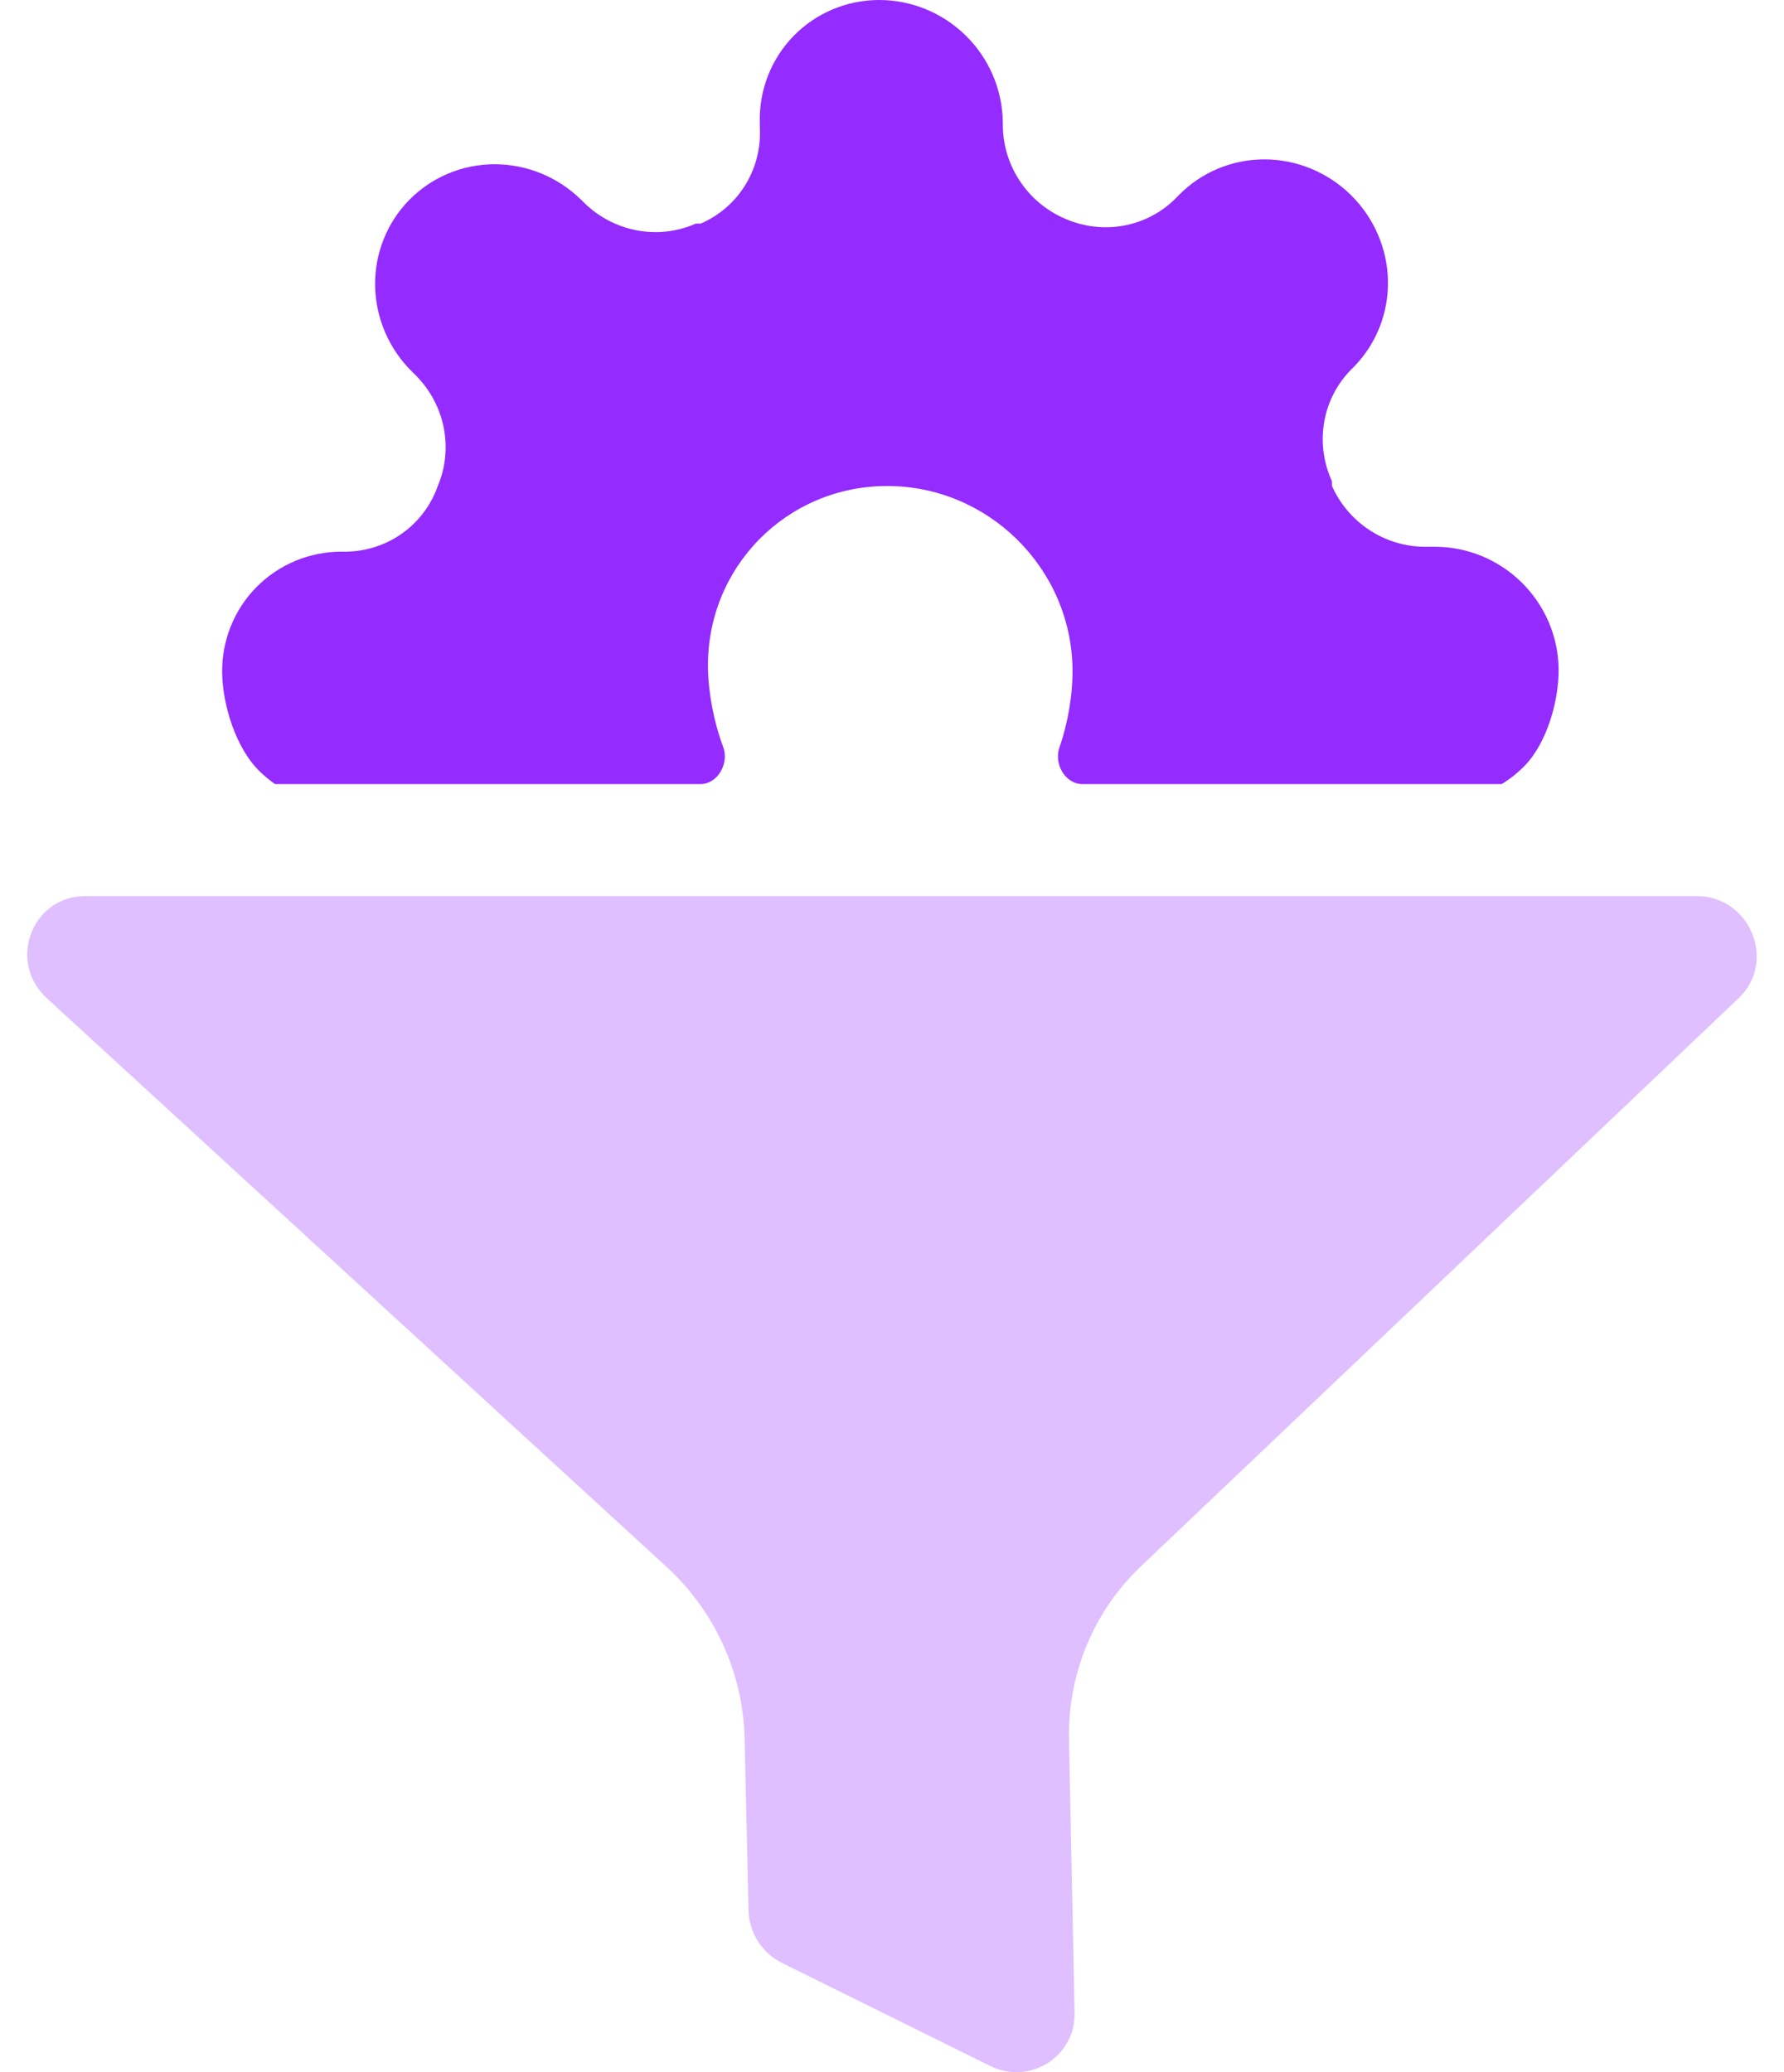
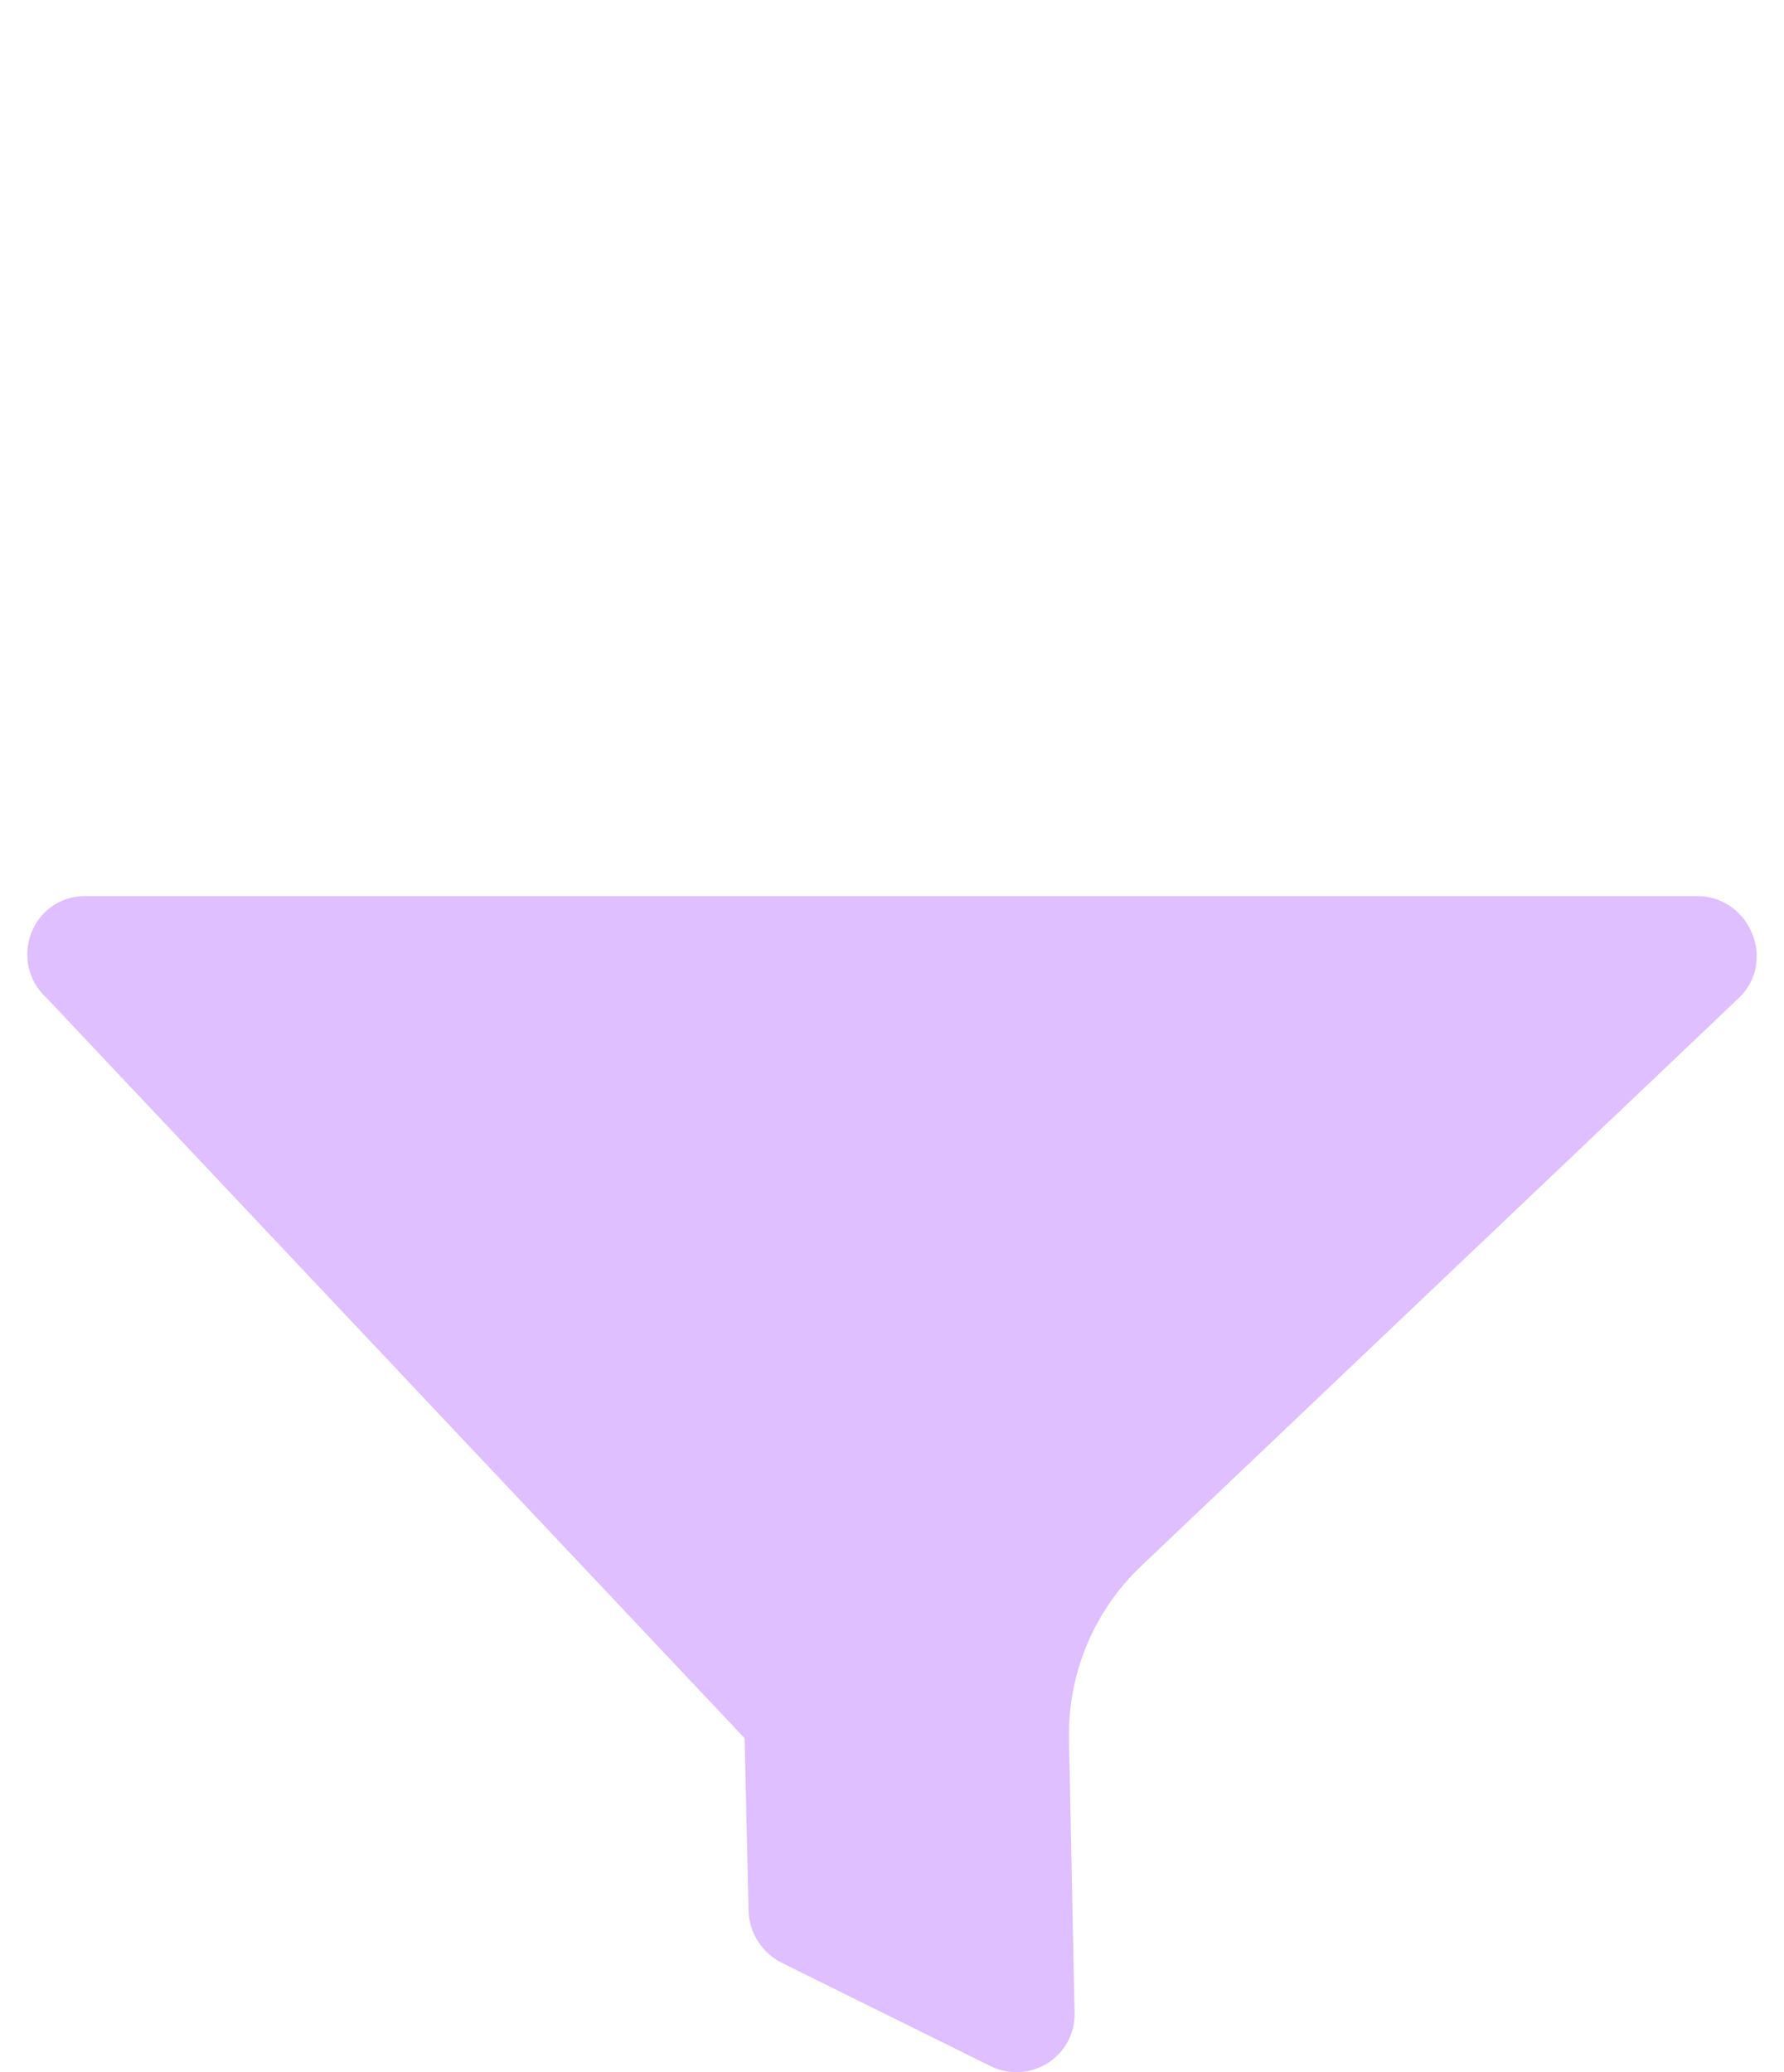
<svg xmlns="http://www.w3.org/2000/svg" width="62" height="72" viewBox="0 0 62 72" fill="none">
-   <path fill-rule="evenodd" clip-rule="evenodd" d="M52.189 27.244C52.475 27.069 52.741 26.859 52.979 26.616C53.758 25.824 54.185 24.341 54.167 23.221C54.148 22.101 53.685 21.027 52.88 20.236C52.075 19.444 50.994 18.999 49.874 18.999H49.515C48.836 18.996 48.169 18.795 47.596 18.42C47.023 18.045 46.57 17.512 46.292 16.888L46.289 16.719C45.998 16.082 45.902 15.376 46.015 14.691C46.128 14.007 46.444 13.375 46.922 12.877L47.047 12.751C47.433 12.358 47.737 11.893 47.941 11.38C48.145 10.868 48.245 10.318 48.236 9.763C48.227 9.209 48.108 8.659 47.887 8.147C47.666 7.634 47.347 7.168 46.948 6.776C46.549 6.384 46.078 6.072 45.562 5.86C45.046 5.647 44.495 5.538 43.94 5.538C43.385 5.538 42.837 5.647 42.328 5.86C41.819 6.072 41.358 6.384 40.973 6.776L40.848 6.903C40.359 7.39 39.732 7.716 39.049 7.84C38.366 7.964 37.659 7.881 37.017 7.6C36.388 7.332 35.848 6.888 35.464 6.321C35.079 5.755 34.867 5.091 34.853 4.412L34.85 4.222C34.831 3.102 34.369 2.028 33.564 1.237C32.759 0.445 31.677 0 30.557 0C29.437 0 28.371 0.445 27.592 1.237C26.813 2.028 26.386 3.102 26.405 4.222L26.411 4.581C26.419 5.26 26.229 5.924 25.863 6.49C25.497 7.057 24.972 7.501 24.352 7.769H24.183C23.551 8.05 22.846 8.133 22.159 8.009C21.472 7.885 20.835 7.559 20.329 7.072L20.2 6.945C19.802 6.553 19.331 6.241 18.815 6.029C18.299 5.816 17.747 5.707 17.192 5.707C16.637 5.707 16.09 5.816 15.581 6.029C15.072 6.241 14.611 6.553 14.225 6.945C13.839 7.337 13.536 7.803 13.332 8.316C13.128 8.828 13.027 9.377 13.037 9.932C13.046 10.487 13.164 11.037 13.385 11.549C13.606 12.062 13.925 12.527 14.325 12.919L14.453 13.046C14.948 13.544 15.285 14.175 15.421 14.86C15.556 15.545 15.484 16.251 15.214 16.888C14.983 17.544 14.56 18.112 13.998 18.519C13.436 18.925 12.762 19.152 12.063 19.168H11.873C10.754 19.168 9.687 19.613 8.908 20.405C8.129 21.196 7.702 22.27 7.721 23.39C7.739 24.51 8.202 25.993 9.007 26.785C9.179 26.954 9.363 27.107 9.558 27.244H24.338C24.949 27.244 25.346 26.522 25.132 25.95C24.806 25.078 24.619 24.084 24.605 23.22C24.547 19.722 27.335 16.887 30.834 16.887C34.332 16.887 37.215 19.722 37.273 23.22C37.287 24.091 37.125 25.094 36.819 25.971C36.62 26.54 37.016 27.244 37.62 27.244H52.189Z" fill="#942BFF" />
-   <path fill-rule="evenodd" clip-rule="evenodd" d="M1.635 34.692C0.244 33.425 1.102 31.135 2.969 31.135H58.962C60.826 31.135 61.762 33.42 60.418 34.689L39.671 54.404C38.019 55.963 37.105 58.154 37.151 60.445L37.345 69.939C37.376 71.466 35.786 72.464 34.408 71.782L27.18 68.206C26.483 67.861 26.032 67.157 26.015 66.384L25.877 60.395C25.825 58.127 24.836 55.965 23.144 54.424L1.635 34.692Z" fill="#942AFF" fill-opacity="0.3" />
+   <path fill-rule="evenodd" clip-rule="evenodd" d="M1.635 34.692C0.244 33.425 1.102 31.135 2.969 31.135H58.962C60.826 31.135 61.762 33.42 60.418 34.689L39.671 54.404C38.019 55.963 37.105 58.154 37.151 60.445L37.345 69.939C37.376 71.466 35.786 72.464 34.408 71.782L27.18 68.206C26.483 67.861 26.032 67.157 26.015 66.384L25.877 60.395L1.635 34.692Z" fill="#942AFF" fill-opacity="0.3" />
</svg>